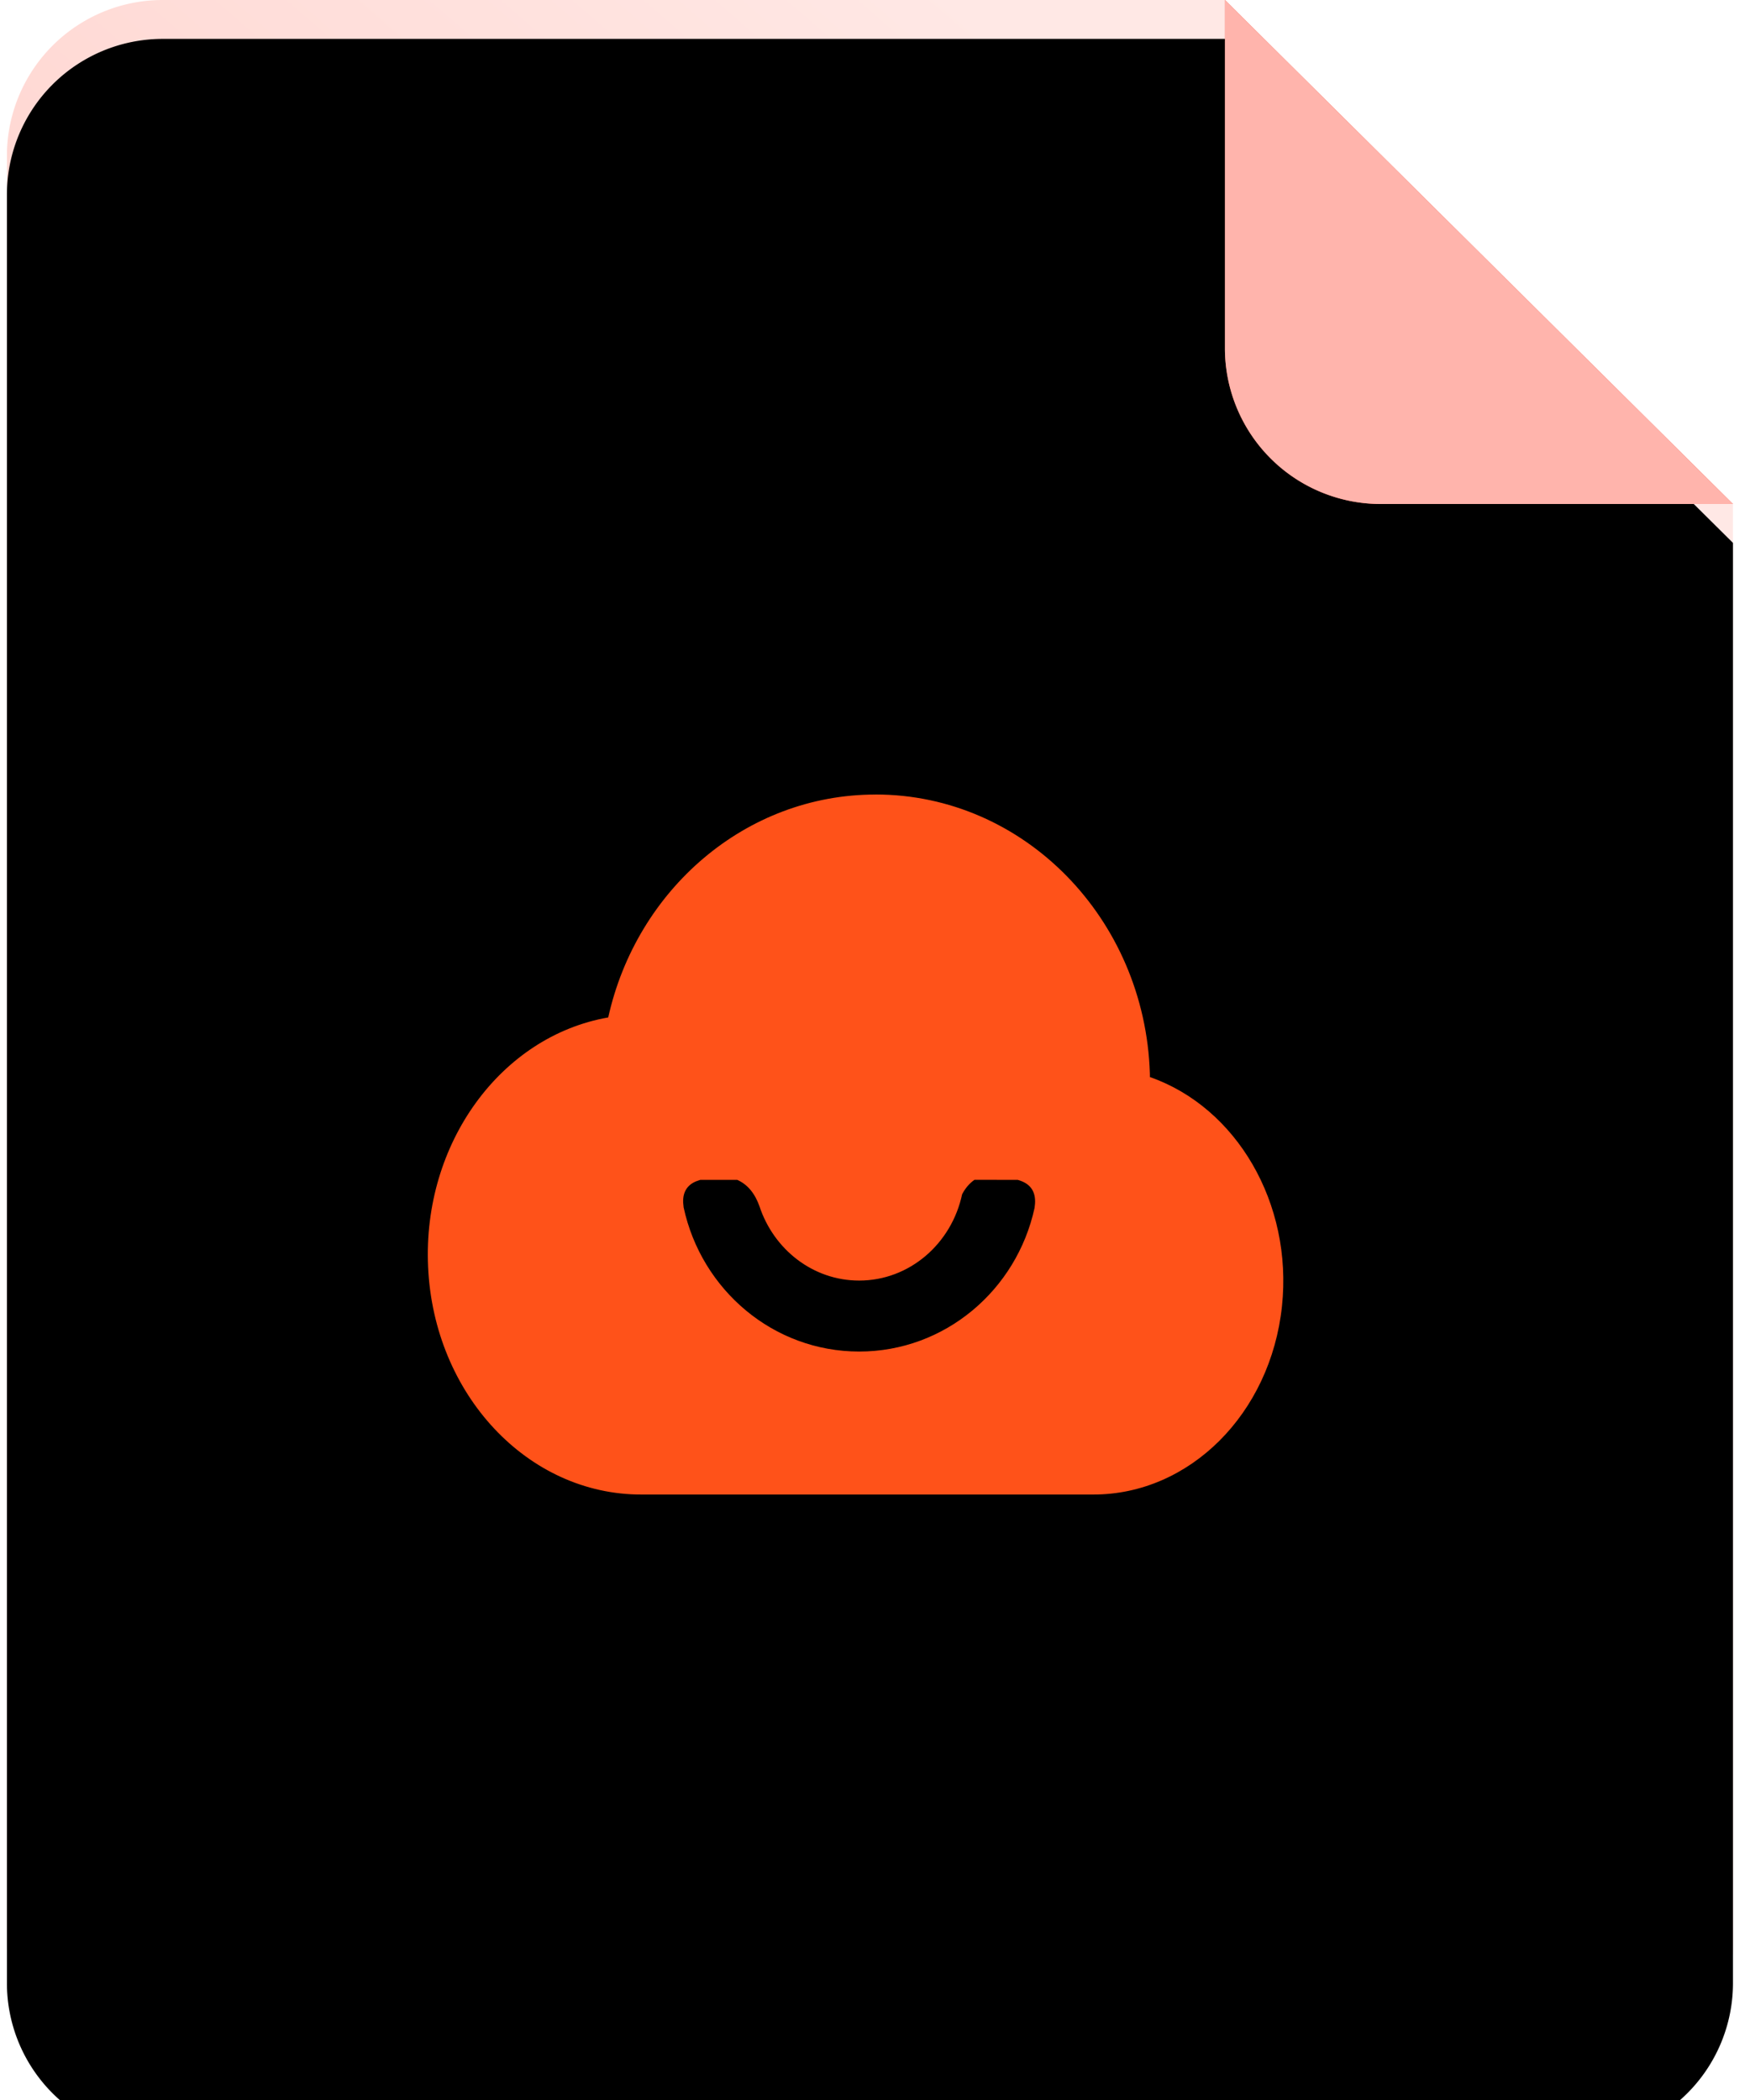
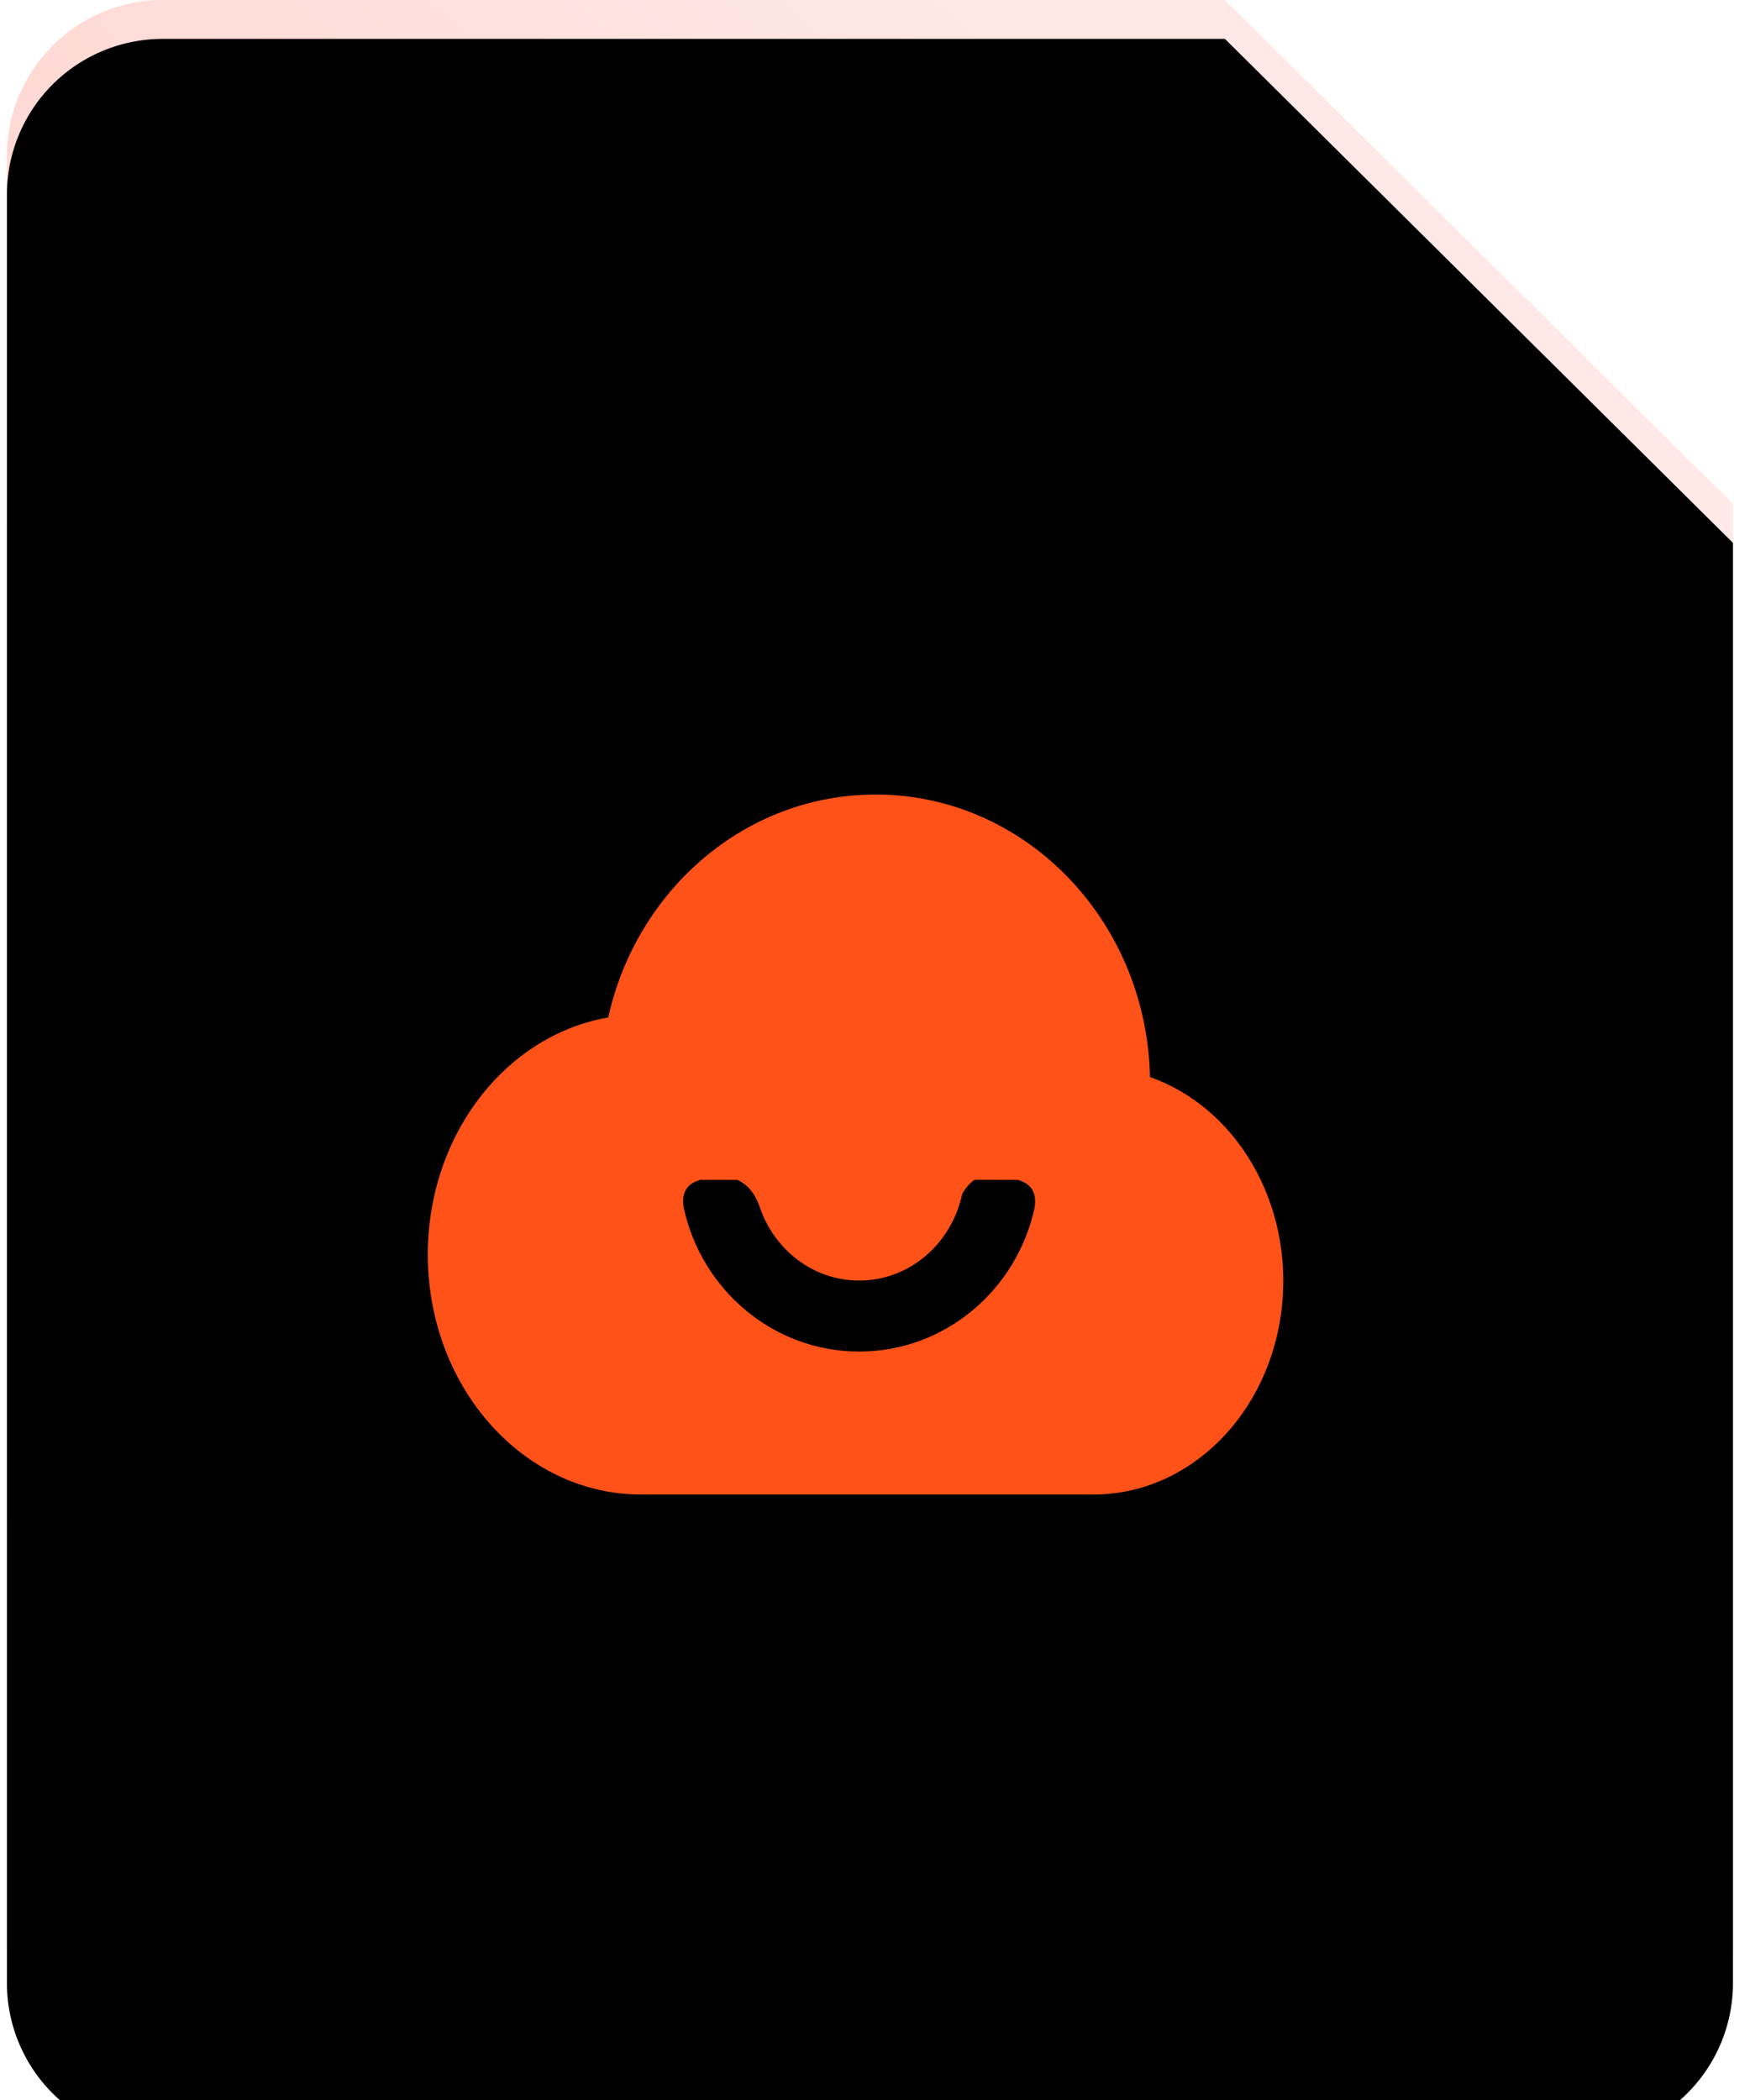
<svg xmlns="http://www.w3.org/2000/svg" xmlns:xlink="http://www.w3.org/1999/xlink" width="45" height="54">
  <defs>
    <linearGradient x1="19.524%" y1="96.198%" x2="77.127%" y2="14.906%" id="a">
      <stop stop-color="#FFBFB7" offset="0%" />
      <stop stop-color="#FFE8E5" offset="100%" />
    </linearGradient>
    <filter x="-1.1%" y="-.9%" width="102.3%" height="101.9%" filterUnits="objectBoundingBox" id="c">
      <feOffset dy="1" in="SourceAlpha" result="shadowOffsetInner1" />
      <feComposite in="shadowOffsetInner1" in2="SourceAlpha" operator="arithmetic" k2="-1" k3="1" result="shadowInnerInner1" />
      <feColorMatrix values="0 0 0 0 1 0 0 0 0 1 0 0 0 0 1 0 0 0 0.156 0" in="shadowInnerInner1" />
    </filter>
    <path d="M49.562 49.994A4.006 4.006 0 0 1 45.556 54H9.184a4.006 4.006 0 0 1-4.006-4.006V4.006A4.006 4.006 0 0 1 9.184 0h27.314l13.064 12.96v37.034z" id="b" />
  </defs>
  <g fill="none" fill-rule="evenodd">
    <g transform="translate(-5)">
      <use fill="url(#a)" xlink:href="#b" />
      <use fill="#000" filter="url(#c)" xlink:href="#b" />
    </g>
-     <path d="m31.498 0 13.064 12.96h-9.058a4.006 4.006 0 0 1-4.006-4.006V0z" fill="#F15643" />
-     <path d="m31.498 0 13.064 12.96h-9.058a4.006 4.006 0 0 1-4.006-4.006V0z" fill="#FFB4AC" />
    <path d="M22.514 20.43c3.818 0 6.928 3.19 7.054 7.173l.002.17v-.077c2.23.78 3.675 3.249 3.395 5.892-.292 2.766-2.379 4.847-4.855 4.843H16.498c-2.926.007-5.343-2.57-5.49-5.858-.144-3.173 1.874-5.929 4.632-6.41.728-3.284 3.53-5.732 6.874-5.732zm2.544 9.908c-.128.09-.235.213-.318.372-.27 1.27-1.353 2.219-2.647 2.219-1.19 0-2.202-.803-2.567-1.92l.008.022c-.12-.344-.312-.575-.577-.692h-.948l-.105.036c-.235.096-.348.28-.337.55l.012.122c.456 2.12 2.304 3.707 4.514 3.707 2.205 0 4.05-1.58 4.51-3.693l.012-.111c.02-.321-.127-.523-.444-.61z" fill-rule="nonzero" fill="#FF5219" />
  </g>
</svg>